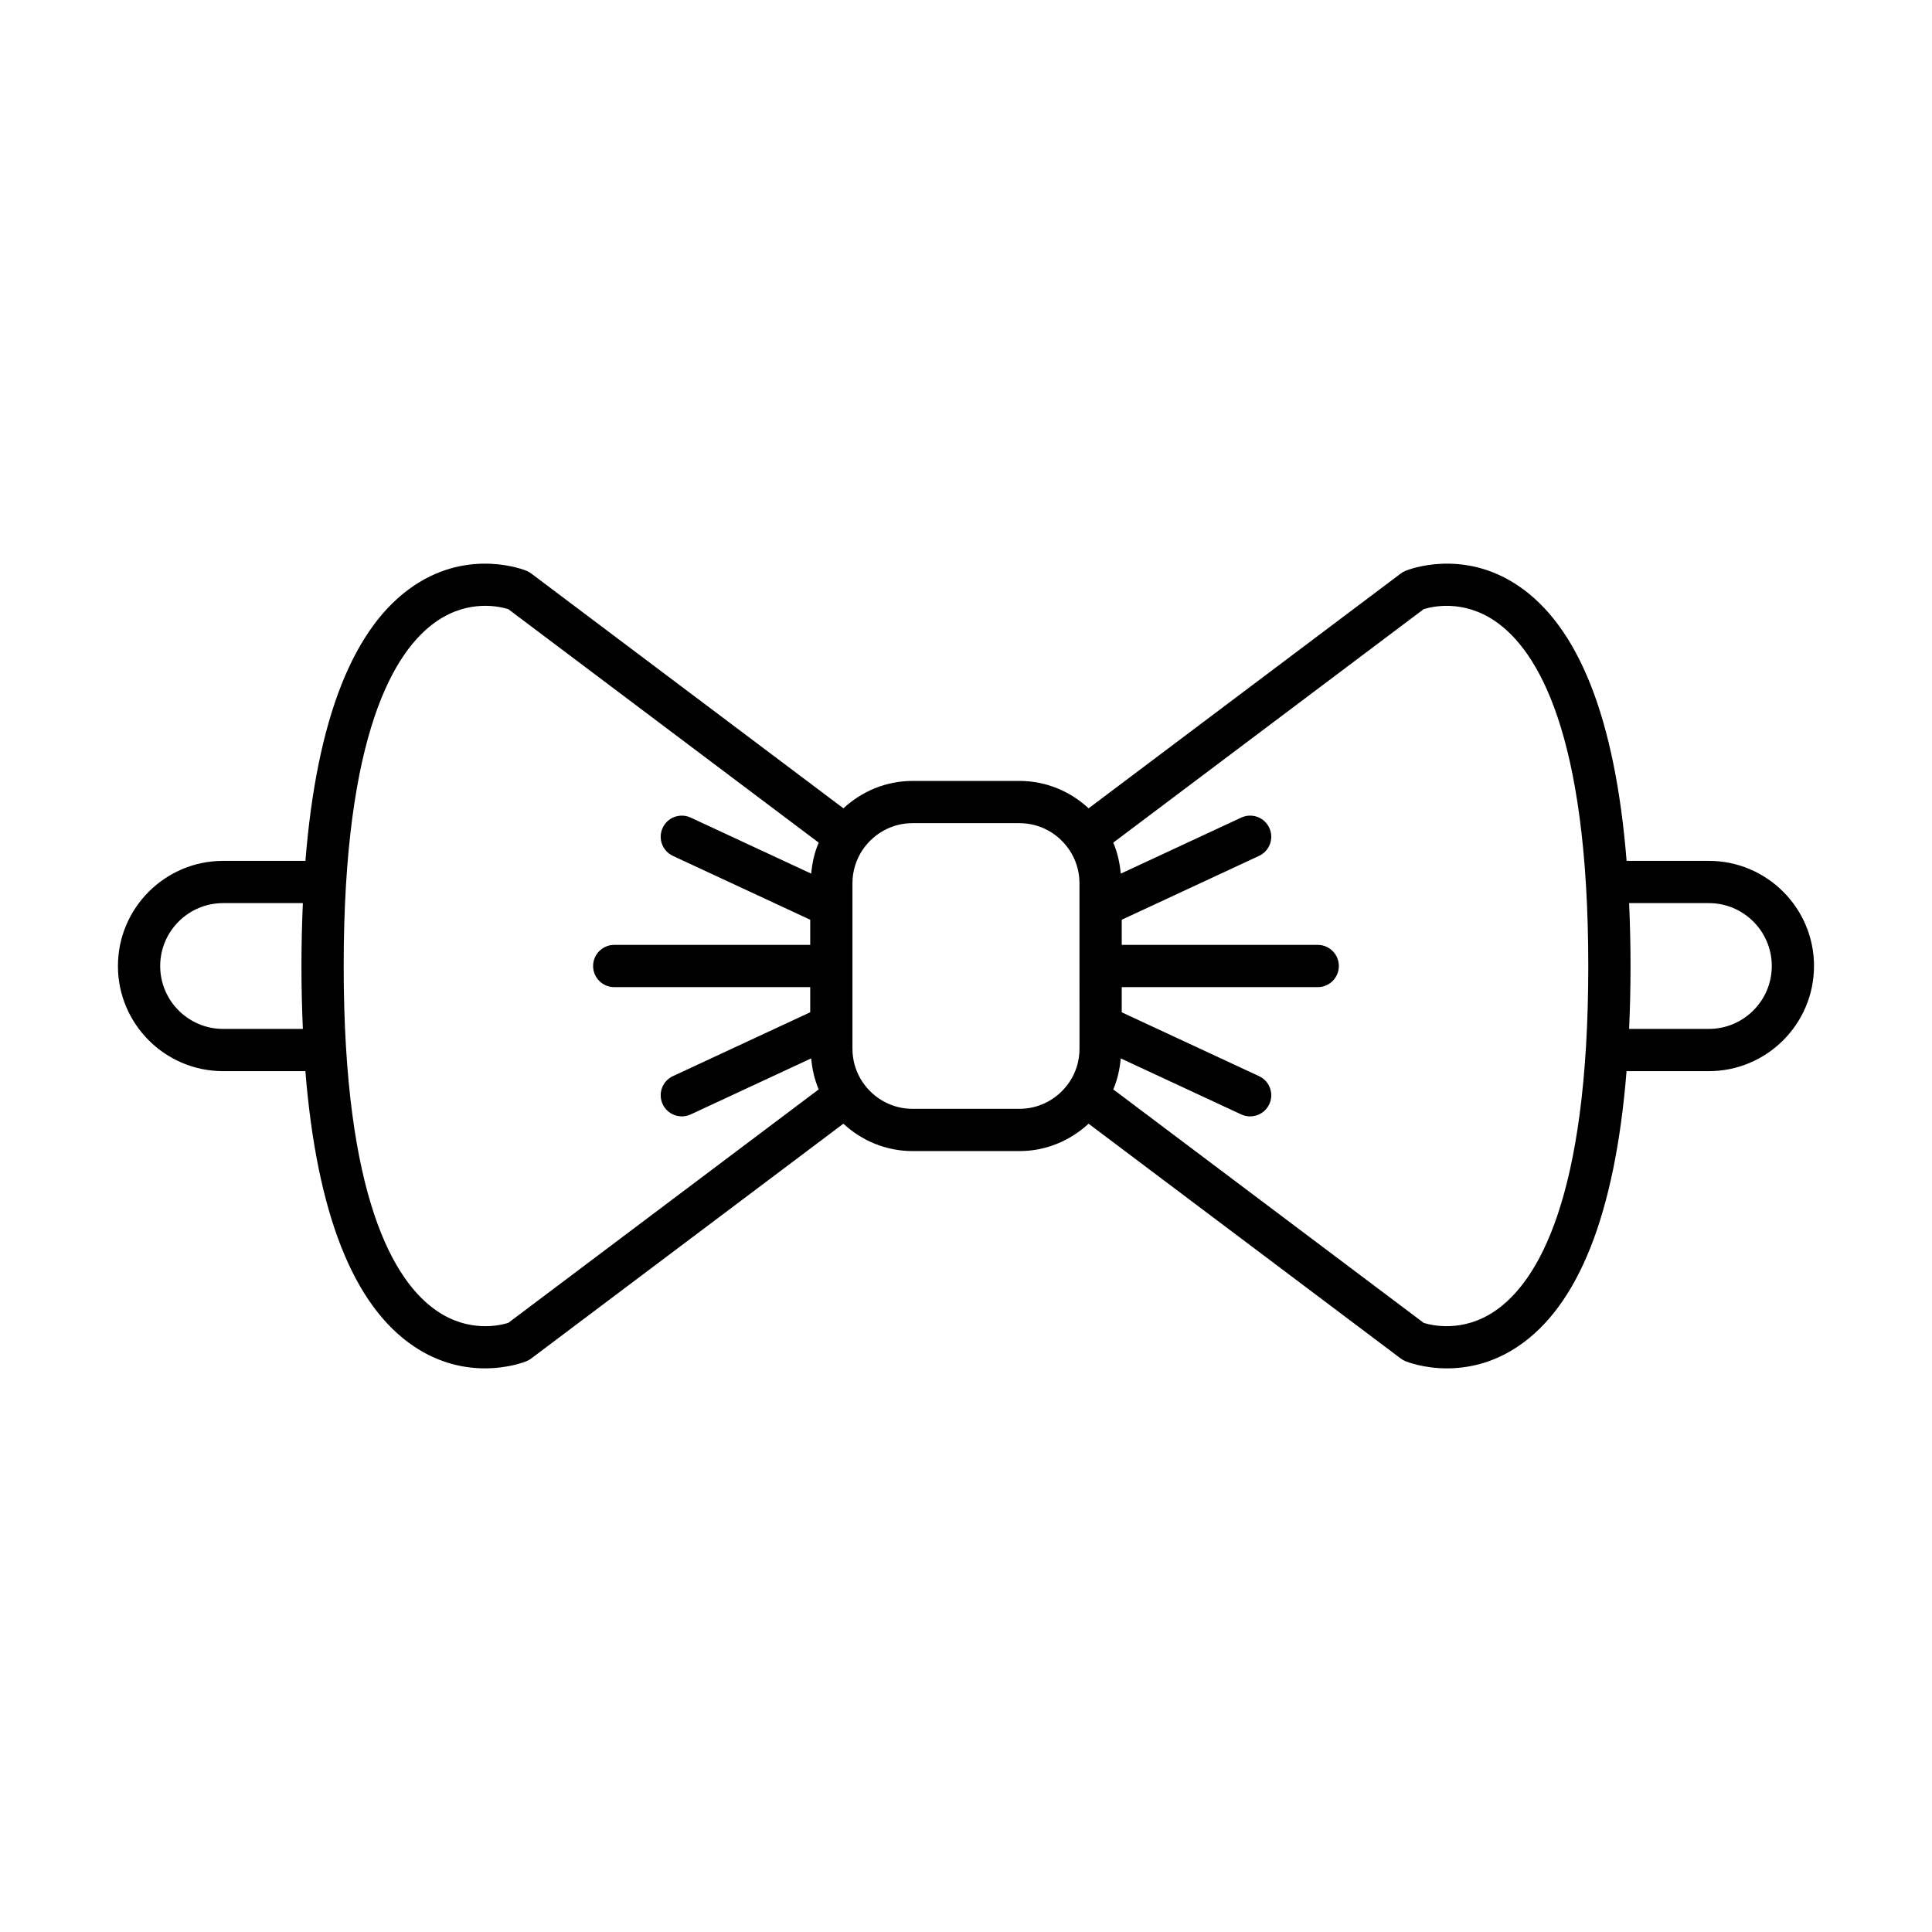
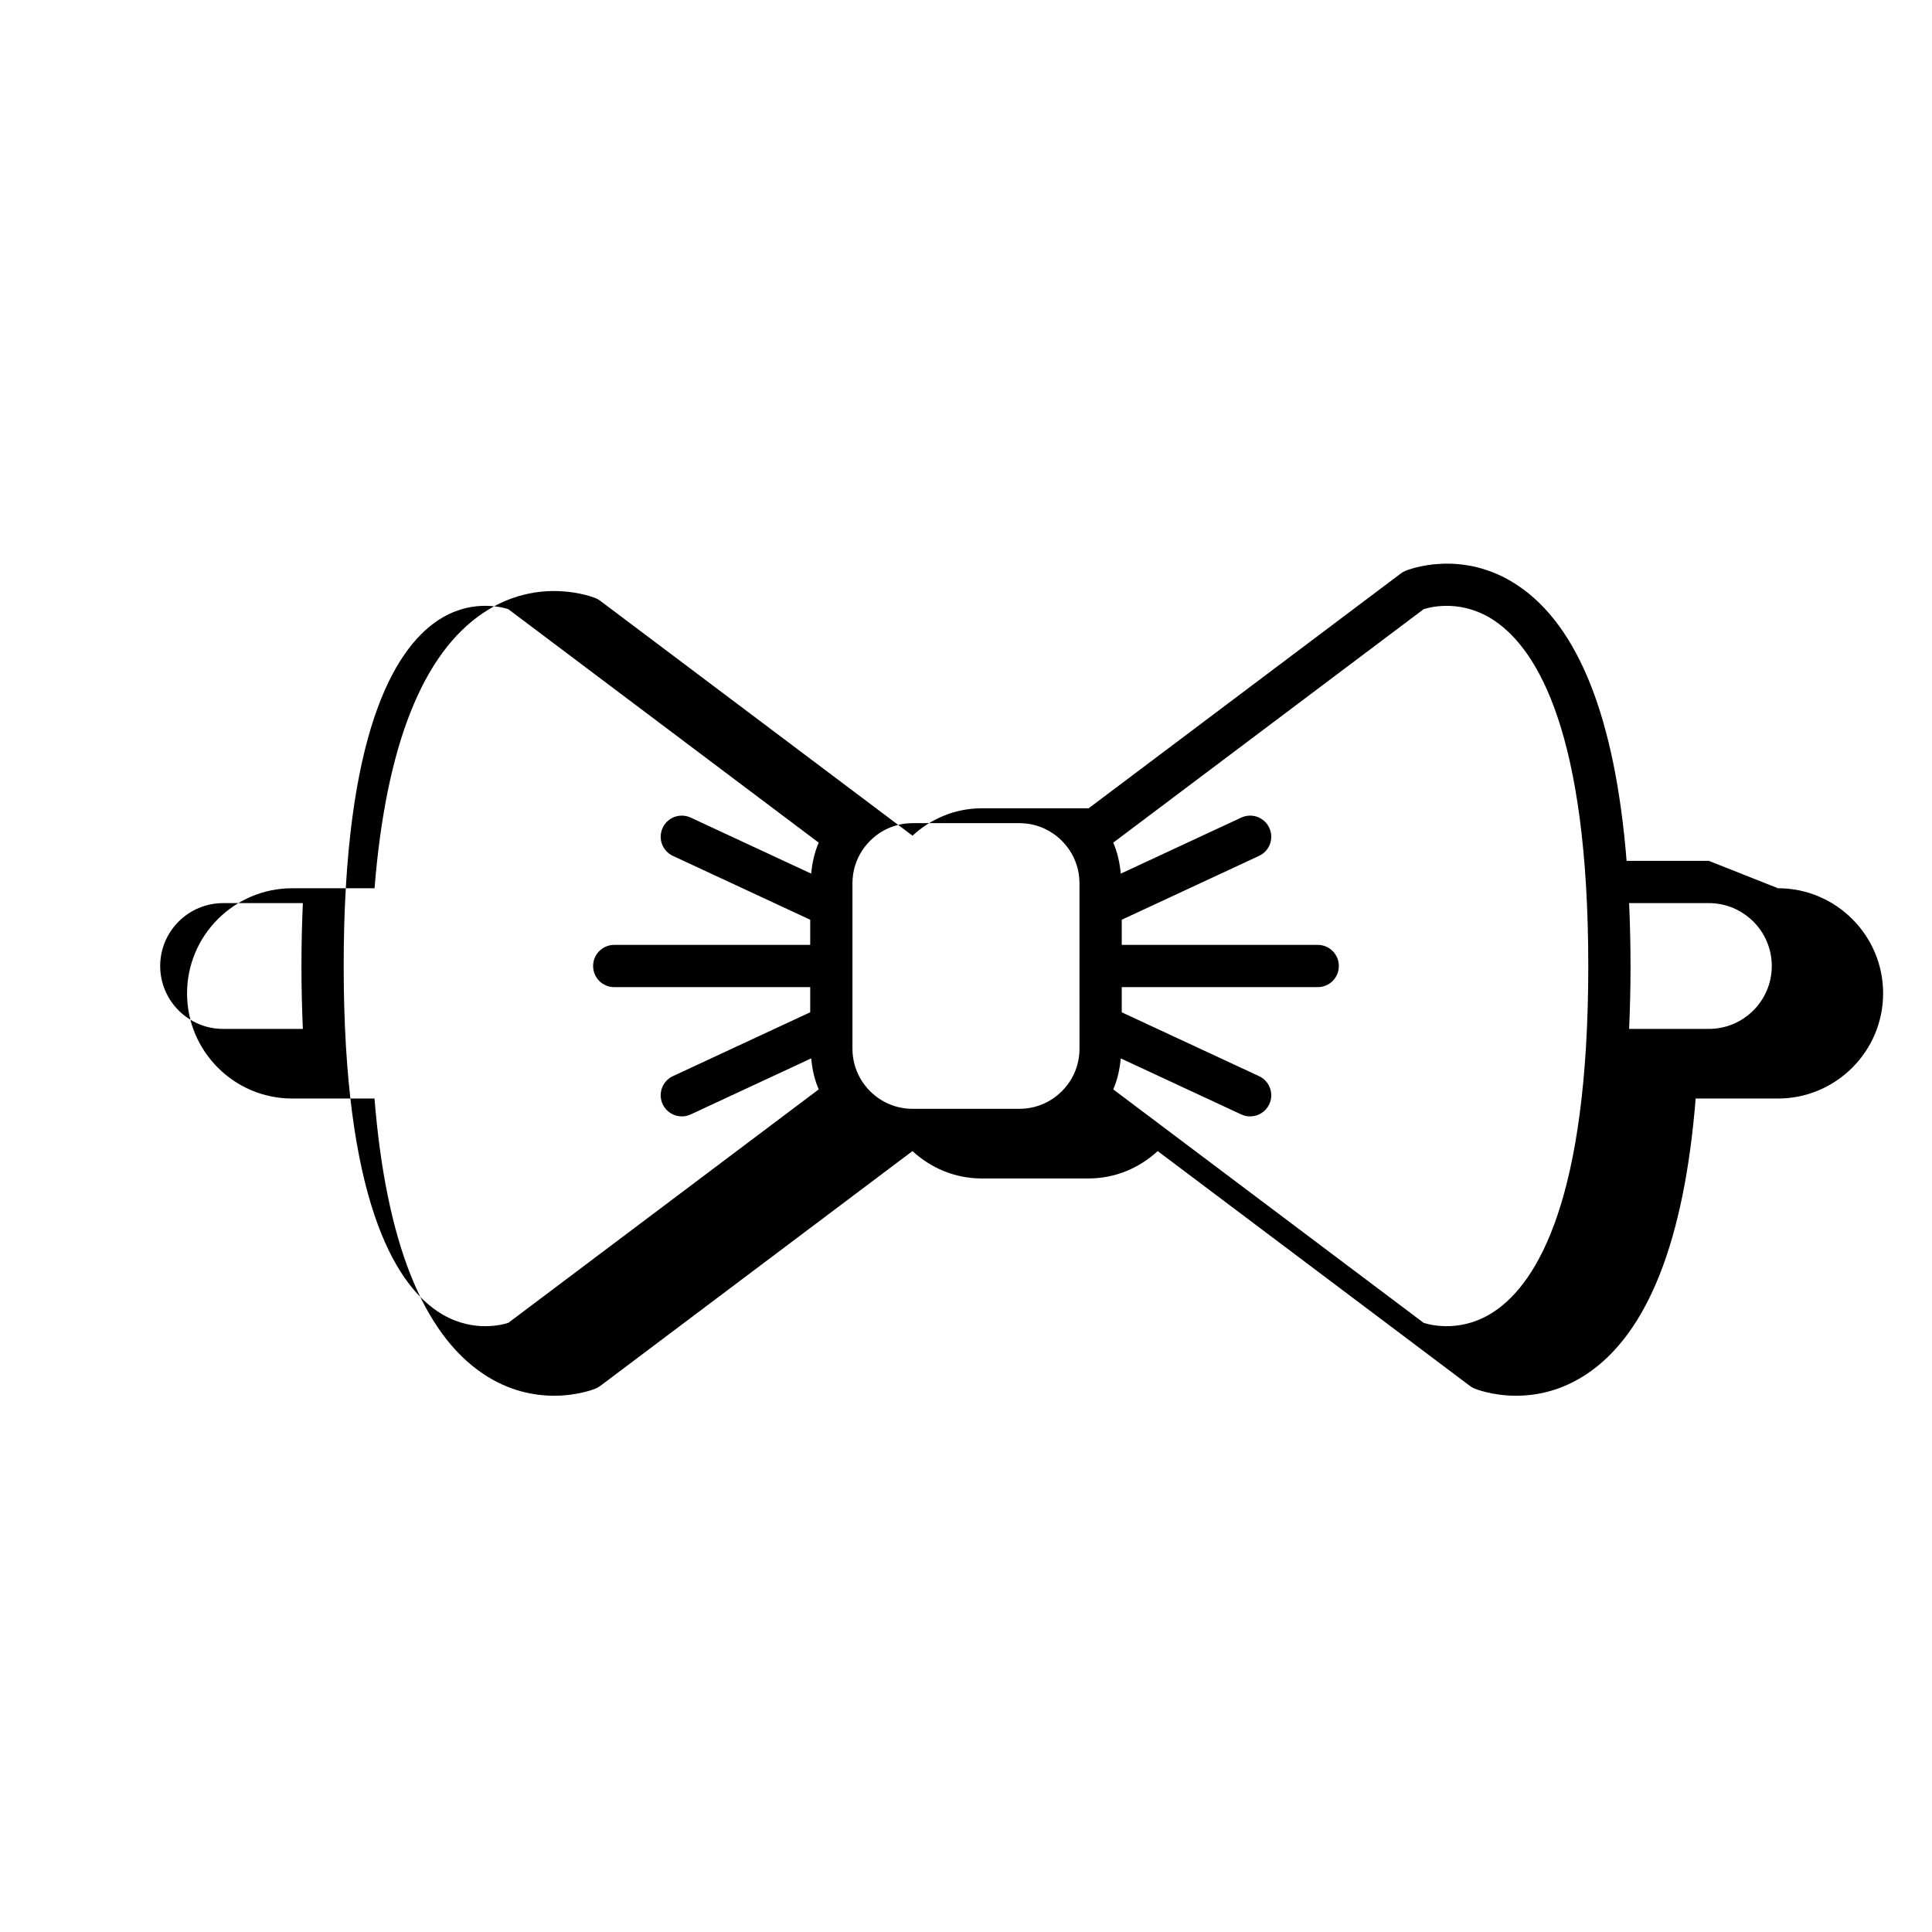
<svg xmlns="http://www.w3.org/2000/svg" fill="#000000" width="800px" height="800px" version="1.1" viewBox="144 144 512 512">
-   <path d="m596.87 372.14h-21.805c-3.035-37.699-12.699-62.207-28.848-72.996-14.789-9.891-29.148-4.121-29.754-3.871-0.434 0.18-0.848 0.414-1.223 0.699l-82.746 62.238c-4.832-4.461-11.234-7.254-18.316-7.254h-28.352c-7.082 0-13.484 2.793-18.316 7.254l-82.746-62.238c-0.379-0.285-0.793-0.52-1.223-0.699-0.598-0.246-14.953-6.019-29.754 3.871-16.148 10.789-25.812 35.297-28.848 72.996h-21.816c-15.367 0-27.871 12.504-27.871 27.863 0 15.363 12.504 27.863 27.871 27.863h21.805c3.035 37.699 12.699 62.207 28.848 72.996 6.762 4.519 13.434 5.766 18.738 5.766 6.305 0 10.688-1.762 11.016-1.898 0.434-0.18 0.848-0.414 1.223-0.699l82.746-62.238c4.832 4.461 11.234 7.254 18.316 7.254h28.352c7.082 0 13.484-2.793 18.316-7.254l82.746 62.238c0.379 0.285 0.793 0.52 1.223 0.699 0.328 0.137 4.707 1.898 11.016 1.898 5.309 0 11.977-1.246 18.738-5.766 16.148-10.789 25.812-35.297 28.848-72.996h21.805c15.367 0 27.871-12.504 27.871-27.863 0.008-15.363-12.492-27.863-27.859-27.863zm-372.61 44.531h-21.137c-9.195 0-16.672-7.477-16.672-16.668s7.477-16.668 16.672-16.668h21.137c-0.234 5.34-0.375 10.863-0.375 16.668 0 5.801 0.141 11.328 0.375 16.668zm54.449 77.898c-2.234 0.707-10.418 2.644-18.91-3.148-11.277-7.688-24.719-29.781-24.719-91.418s13.441-83.734 24.719-91.418c8.527-5.82 16.734-3.836 18.902-3.152l82.262 61.875c-1.109 2.551-1.719 5.332-1.992 8.215l-31.922-14.848c-2.82-1.305-6.141-0.086-7.434 2.711-1.305 2.805-0.094 6.133 2.711 7.434l36.387 16.922v6.664h-51.938c-3.094 0-5.598 2.504-5.598 5.598s2.504 5.598 5.598 5.598h51.938v6.664l-36.387 16.922c-2.805 1.301-4.019 4.629-2.711 7.434 0.945 2.039 2.969 3.234 5.078 3.234 0.789 0 1.59-0.168 2.356-0.523l31.922-14.848c0.273 2.883 0.887 5.664 1.996 8.215zm151.37-72.625c0 3.285-1 6.34-2.711 8.875-0.02 0.023-0.051 0.035-0.07 0.062-0.016 0.02-0.016 0.043-0.031 0.062-2.871 4.164-7.664 6.906-13.094 6.906h-28.352c-5.43 0-10.223-2.742-13.094-6.906-0.016-0.02-0.016-0.043-0.031-0.062-0.02-0.027-0.051-0.035-0.07-0.062-1.711-2.535-2.715-5.59-2.715-8.875v-43.887c0-3.277 1-6.324 2.703-8.855 0.023-0.031 0.062-0.043 0.086-0.078 0.023-0.027 0.023-0.062 0.043-0.094 2.875-4.148 7.656-6.883 13.074-6.883h28.352c5.422 0 10.203 2.734 13.074 6.883 0.02 0.027 0.023 0.062 0.043 0.094 0.023 0.031 0.062 0.047 0.086 0.078 1.703 2.531 2.703 5.578 2.703 8.855zm110.11 69.477c-8.527 5.812-16.738 3.832-18.902 3.152l-82.262-61.871c1.109-2.551 1.719-5.332 1.992-8.215l31.922 14.848c0.766 0.355 1.57 0.523 2.356 0.523 2.109 0 4.133-1.195 5.078-3.234 1.305-2.805 0.094-6.133-2.711-7.434l-36.387-16.922v-6.668h51.938c3.094 0 5.598-2.504 5.598-5.598s-2.504-5.598-5.598-5.598h-51.938v-6.664l36.387-16.922c2.805-1.301 4.019-4.629 2.711-7.434-1.297-2.801-4.621-4.019-7.434-2.711l-31.922 14.848c-0.273-2.883-0.887-5.664-1.992-8.215l82.254-61.867c2.234-0.711 10.418-2.641 18.91 3.148 11.277 7.68 24.719 29.777 24.719 91.414s-13.441 83.73-24.719 91.418zm56.68-74.75h-21.137c0.234-5.34 0.375-10.867 0.375-16.668s-0.141-11.328-0.375-16.668h21.137c9.195 0 16.672 7.477 16.672 16.668 0 9.188-7.477 16.668-16.672 16.668z" />
+   <path d="m596.87 372.14h-21.805c-3.035-37.699-12.699-62.207-28.848-72.996-14.789-9.891-29.148-4.121-29.754-3.871-0.434 0.18-0.848 0.414-1.223 0.699l-82.746 62.238h-28.352c-7.082 0-13.484 2.793-18.316 7.254l-82.746-62.238c-0.379-0.285-0.793-0.52-1.223-0.699-0.598-0.246-14.953-6.019-29.754 3.871-16.148 10.789-25.812 35.297-28.848 72.996h-21.816c-15.367 0-27.871 12.504-27.871 27.863 0 15.363 12.504 27.863 27.871 27.863h21.805c3.035 37.699 12.699 62.207 28.848 72.996 6.762 4.519 13.434 5.766 18.738 5.766 6.305 0 10.688-1.762 11.016-1.898 0.434-0.18 0.848-0.414 1.223-0.699l82.746-62.238c4.832 4.461 11.234 7.254 18.316 7.254h28.352c7.082 0 13.484-2.793 18.316-7.254l82.746 62.238c0.379 0.285 0.793 0.52 1.223 0.699 0.328 0.137 4.707 1.898 11.016 1.898 5.309 0 11.977-1.246 18.738-5.766 16.148-10.789 25.812-35.297 28.848-72.996h21.805c15.367 0 27.871-12.504 27.871-27.863 0.008-15.363-12.492-27.863-27.859-27.863zm-372.61 44.531h-21.137c-9.195 0-16.672-7.477-16.672-16.668s7.477-16.668 16.672-16.668h21.137c-0.234 5.34-0.375 10.863-0.375 16.668 0 5.801 0.141 11.328 0.375 16.668zm54.449 77.898c-2.234 0.707-10.418 2.644-18.91-3.148-11.277-7.688-24.719-29.781-24.719-91.418s13.441-83.734 24.719-91.418c8.527-5.82 16.734-3.836 18.902-3.152l82.262 61.875c-1.109 2.551-1.719 5.332-1.992 8.215l-31.922-14.848c-2.82-1.305-6.141-0.086-7.434 2.711-1.305 2.805-0.094 6.133 2.711 7.434l36.387 16.922v6.664h-51.938c-3.094 0-5.598 2.504-5.598 5.598s2.504 5.598 5.598 5.598h51.938v6.664l-36.387 16.922c-2.805 1.301-4.019 4.629-2.711 7.434 0.945 2.039 2.969 3.234 5.078 3.234 0.789 0 1.59-0.168 2.356-0.523l31.922-14.848c0.273 2.883 0.887 5.664 1.996 8.215zm151.37-72.625c0 3.285-1 6.34-2.711 8.875-0.02 0.023-0.051 0.035-0.07 0.062-0.016 0.02-0.016 0.043-0.031 0.062-2.871 4.164-7.664 6.906-13.094 6.906h-28.352c-5.43 0-10.223-2.742-13.094-6.906-0.016-0.02-0.016-0.043-0.031-0.062-0.02-0.027-0.051-0.035-0.07-0.062-1.711-2.535-2.715-5.59-2.715-8.875v-43.887c0-3.277 1-6.324 2.703-8.855 0.023-0.031 0.062-0.043 0.086-0.078 0.023-0.027 0.023-0.062 0.043-0.094 2.875-4.148 7.656-6.883 13.074-6.883h28.352c5.422 0 10.203 2.734 13.074 6.883 0.02 0.027 0.023 0.062 0.043 0.094 0.023 0.031 0.062 0.047 0.086 0.078 1.703 2.531 2.703 5.578 2.703 8.855zm110.11 69.477c-8.527 5.812-16.738 3.832-18.902 3.152l-82.262-61.871c1.109-2.551 1.719-5.332 1.992-8.215l31.922 14.848c0.766 0.355 1.57 0.523 2.356 0.523 2.109 0 4.133-1.195 5.078-3.234 1.305-2.805 0.094-6.133-2.711-7.434l-36.387-16.922v-6.668h51.938c3.094 0 5.598-2.504 5.598-5.598s-2.504-5.598-5.598-5.598h-51.938v-6.664l36.387-16.922c2.805-1.301 4.019-4.629 2.711-7.434-1.297-2.801-4.621-4.019-7.434-2.711l-31.922 14.848c-0.273-2.883-0.887-5.664-1.992-8.215l82.254-61.867c2.234-0.711 10.418-2.641 18.91 3.148 11.277 7.68 24.719 29.777 24.719 91.414s-13.441 83.73-24.719 91.418zm56.68-74.75h-21.137c0.234-5.34 0.375-10.867 0.375-16.668s-0.141-11.328-0.375-16.668h21.137c9.195 0 16.672 7.477 16.672 16.668 0 9.188-7.477 16.668-16.672 16.668z" />
</svg>